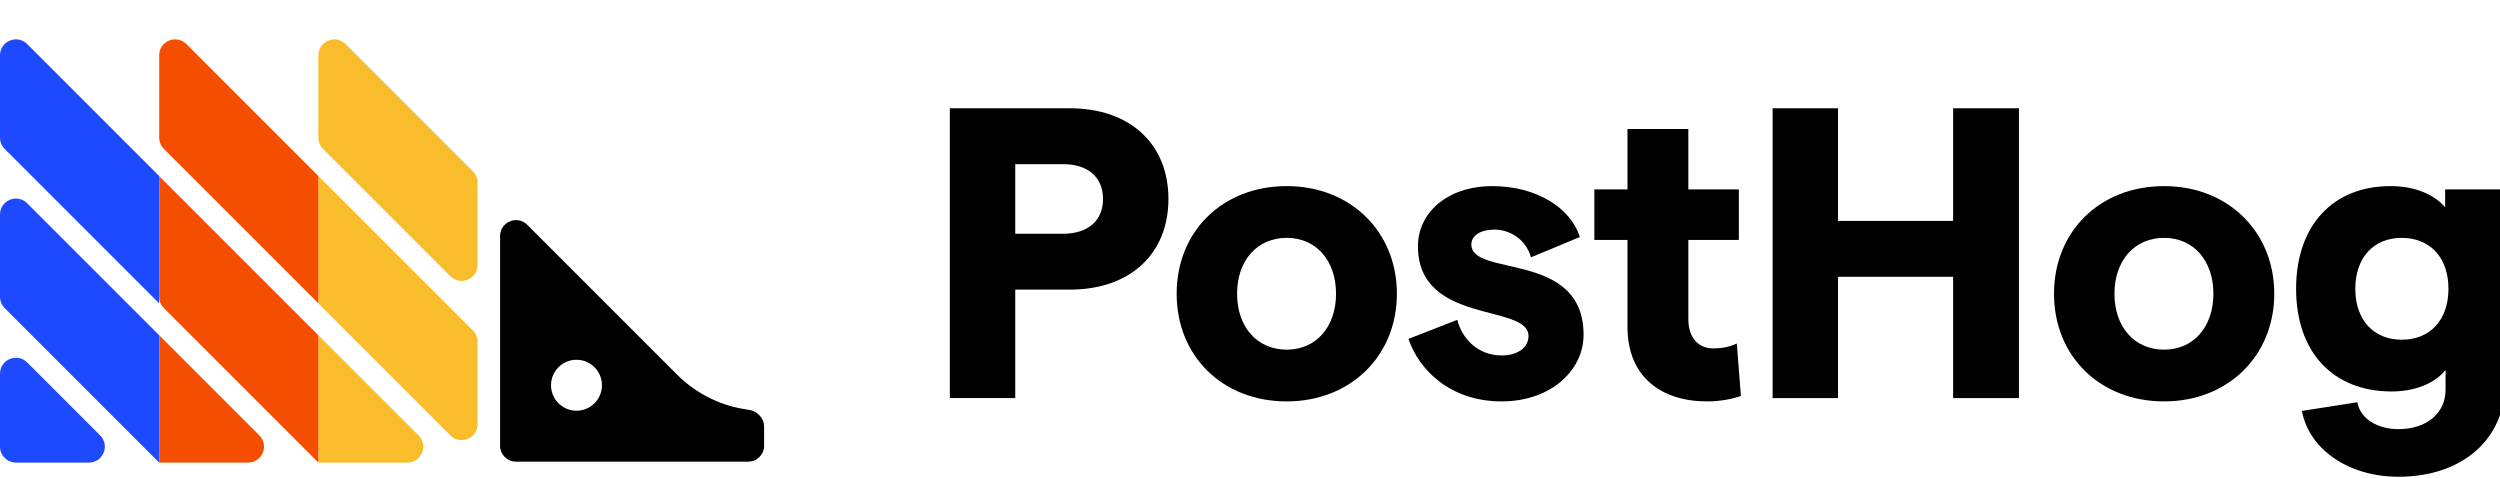
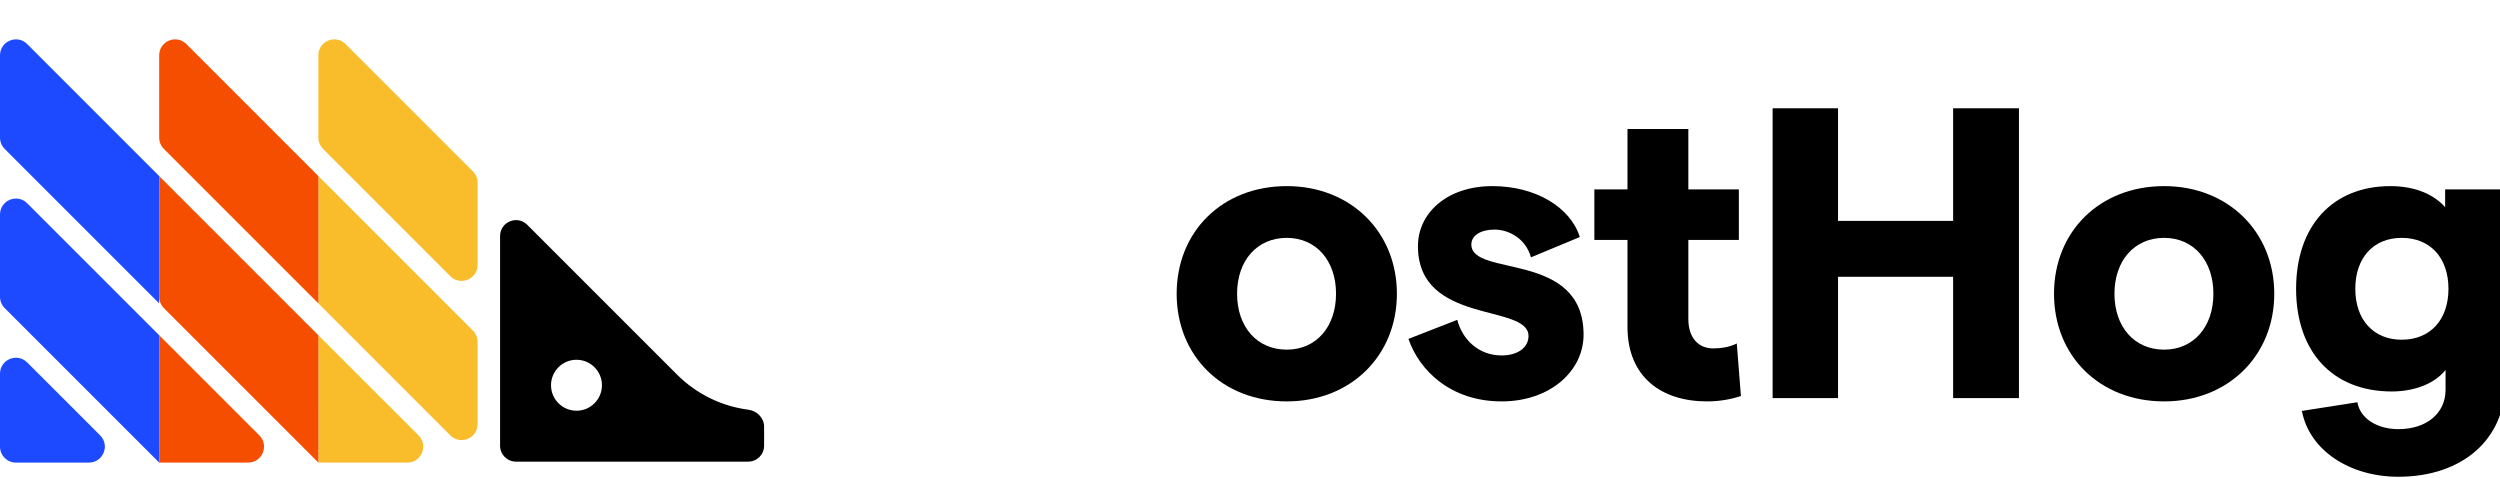
<svg xmlns="http://www.w3.org/2000/svg" class="inline-block " width="157" height="30" viewBox="0 0 157 30" fill="none">
  <path fill="#1D4AFF" d="M0 23.468C0 22.577 1.077 22.131 1.707 22.761L6.29 27.344C6.92 27.974 6.474 29.051 5.583 29.051H1C0.448 29.051 0 28.603 0 28.051V23.468ZM0 13.471C4.9194e-05 12.58 1.077 12.134 1.707 12.764L9.997 21.054V29.051L0.293 19.347C0.106 19.159 0 18.905 0 18.64V13.471ZM0 3.474C3.86254e-05 2.583 1.077 2.137 1.707 2.767L9.997 11.057V19.054L0.293 9.35C0.106 9.162 0 8.908 0 8.643V3.474Z" />
  <path fill="#F9BD2B" d="M26.285 27.344C26.915 27.974 26.468 29.051 25.577 29.051H19.996L19.993 21.053L26.285 27.344ZM29.698 20.761C29.886 20.948 29.991 21.203 29.991 21.468V26.637C29.991 27.528 28.914 27.974 28.284 27.344L19.994 19.054V11.057L29.698 20.761ZM19.994 3.474C19.994 2.583 21.071 2.137 21.701 2.767L29.698 10.764C29.886 10.951 29.991 11.206 29.991 11.471V16.64C29.991 17.531 28.914 17.977 28.284 17.347L20.287 9.35C20.1 9.162 19.994 8.908 19.994 8.643V3.474Z" />
  <path fill="#F54E00" d="M16.287 27.344C16.917 27.974 16.471 29.051 15.58 29.051H9.997V21.054L16.287 27.344ZM19.701 20.761L19.994 21.06V29.051L10.29 19.347C10.103 19.159 9.997 18.905 9.997 18.64V11.057L19.701 20.761ZM9.997 3.474C9.997 2.583 11.074 2.137 11.704 2.767L19.701 10.764L19.994 11.06V19.054L10.29 9.35C10.103 9.162 9.997 8.908 9.997 8.643V3.474Z" />
  <path fill="#000" d="M42.525 23.531L33.112 14.118C32.482 13.488 31.405 13.934 31.405 14.825V27.991C31.405 28.544 31.853 28.991 32.405 28.991H46.986C47.538 28.991 47.986 28.544 47.986 27.991V26.793C47.986 26.24 47.536 25.799 46.988 25.728C45.308 25.509 43.736 24.741 42.525 23.531ZM36.203 25.793C35.321 25.793 34.604 25.076 34.604 24.193C34.604 23.31 35.321 22.593 36.203 22.593C37.087 22.593 37.803 23.31 37.803 24.193C37.803 25.076 37.087 25.793 36.203 25.793Z" />
-   <path fill="#000" d="M59.65 25H63.758V18.188H67.19C70.96 18.188 73.378 15.952 73.378 12.494C73.378 9.036 70.96 6.8 67.19 6.8H59.65V25ZM63.758 14.678V10.31H66.774C68.334 10.31 69.27 11.142 69.27 12.494C69.27 13.846 68.334 14.678 66.774 14.678H63.758Z" />
  <path fill="#000" d="M80.809 25.208C84.814 25.208 87.725 22.348 87.725 18.448C87.725 14.548 84.814 11.688 80.809 11.688C76.754 11.688 73.894 14.548 73.894 18.448C73.894 22.348 76.754 25.208 80.809 25.208ZM77.689 18.448C77.689 16.368 78.938 14.938 80.809 14.938C82.656 14.938 83.903 16.368 83.903 18.448C83.903 20.528 82.656 21.958 80.809 21.958C78.938 21.958 77.689 20.528 77.689 18.448Z" />
  <path fill="#000" d="M94.299 25.208C97.368 25.208 99.448 23.284 99.448 21.022C99.448 15.718 92.401 17.434 92.401 15.354C92.401 14.782 92.999 14.418 93.858 14.418C94.742 14.418 95.808 14.964 96.145 16.16L99.213 14.886C98.615 12.988 96.406 11.688 93.728 11.688C90.841 11.688 89.047 13.404 89.047 15.458C89.047 20.424 95.99 19.046 95.99 21.1C95.99 21.828 95.314 22.322 94.299 22.322C92.844 22.322 91.829 21.308 91.517 20.086L88.45 21.282C89.126 23.258 91.102 25.208 94.299 25.208Z" />
  <path fill="#000" d="M109.33 24.87L109.07 21.568C108.628 21.802 108.056 21.88 107.588 21.88C106.652 21.88 106.028 21.204 106.028 20.034V15.068H109.2V11.896H106.028V8.1H102.206V11.896H100.126V15.068H102.206V20.528C102.206 23.7 104.364 25.208 107.198 25.208C107.978 25.208 108.706 25.078 109.33 24.87Z" />
  <path fill="#000" d="M122.656 6.8V13.872H115.428V6.8H111.32V25H115.428V17.382H122.656V25H126.79V6.8H122.656Z" />
  <path fill="#000" d="M135.908 25.208C139.912 25.208 142.824 22.348 142.824 18.448C142.824 14.548 139.912 11.688 135.908 11.688C131.852 11.688 128.992 14.548 128.992 18.448C128.992 22.348 131.852 25.208 135.908 25.208ZM132.788 18.448C132.788 16.368 134.036 14.938 135.908 14.938C137.754 14.938 139.002 16.368 139.002 18.448C139.002 20.528 137.754 21.958 135.908 21.958C134.036 21.958 132.788 20.528 132.788 18.448Z" />
  <path fill="#000" d="M150.201 24.584C151.631 24.584 152.905 24.09 153.581 23.232V24.48C153.581 25.936 152.411 26.95 150.617 26.95C149.343 26.95 148.225 26.326 148.043 25.26L144.559 25.806C145.027 28.276 147.549 29.94 150.617 29.94C154.647 29.94 157.325 27.574 157.325 24.064V11.896H153.555V13.014C152.853 12.208 151.657 11.688 150.123 11.688C146.483 11.688 144.195 14.184 144.195 18.136C144.195 22.088 146.483 24.584 150.201 24.584ZM147.913 18.136C147.913 16.186 149.057 14.938 150.825 14.938C152.619 14.938 153.763 16.186 153.763 18.136C153.763 20.086 152.619 21.334 150.825 21.334C149.057 21.334 147.913 20.086 147.913 18.136Z" />
</svg>